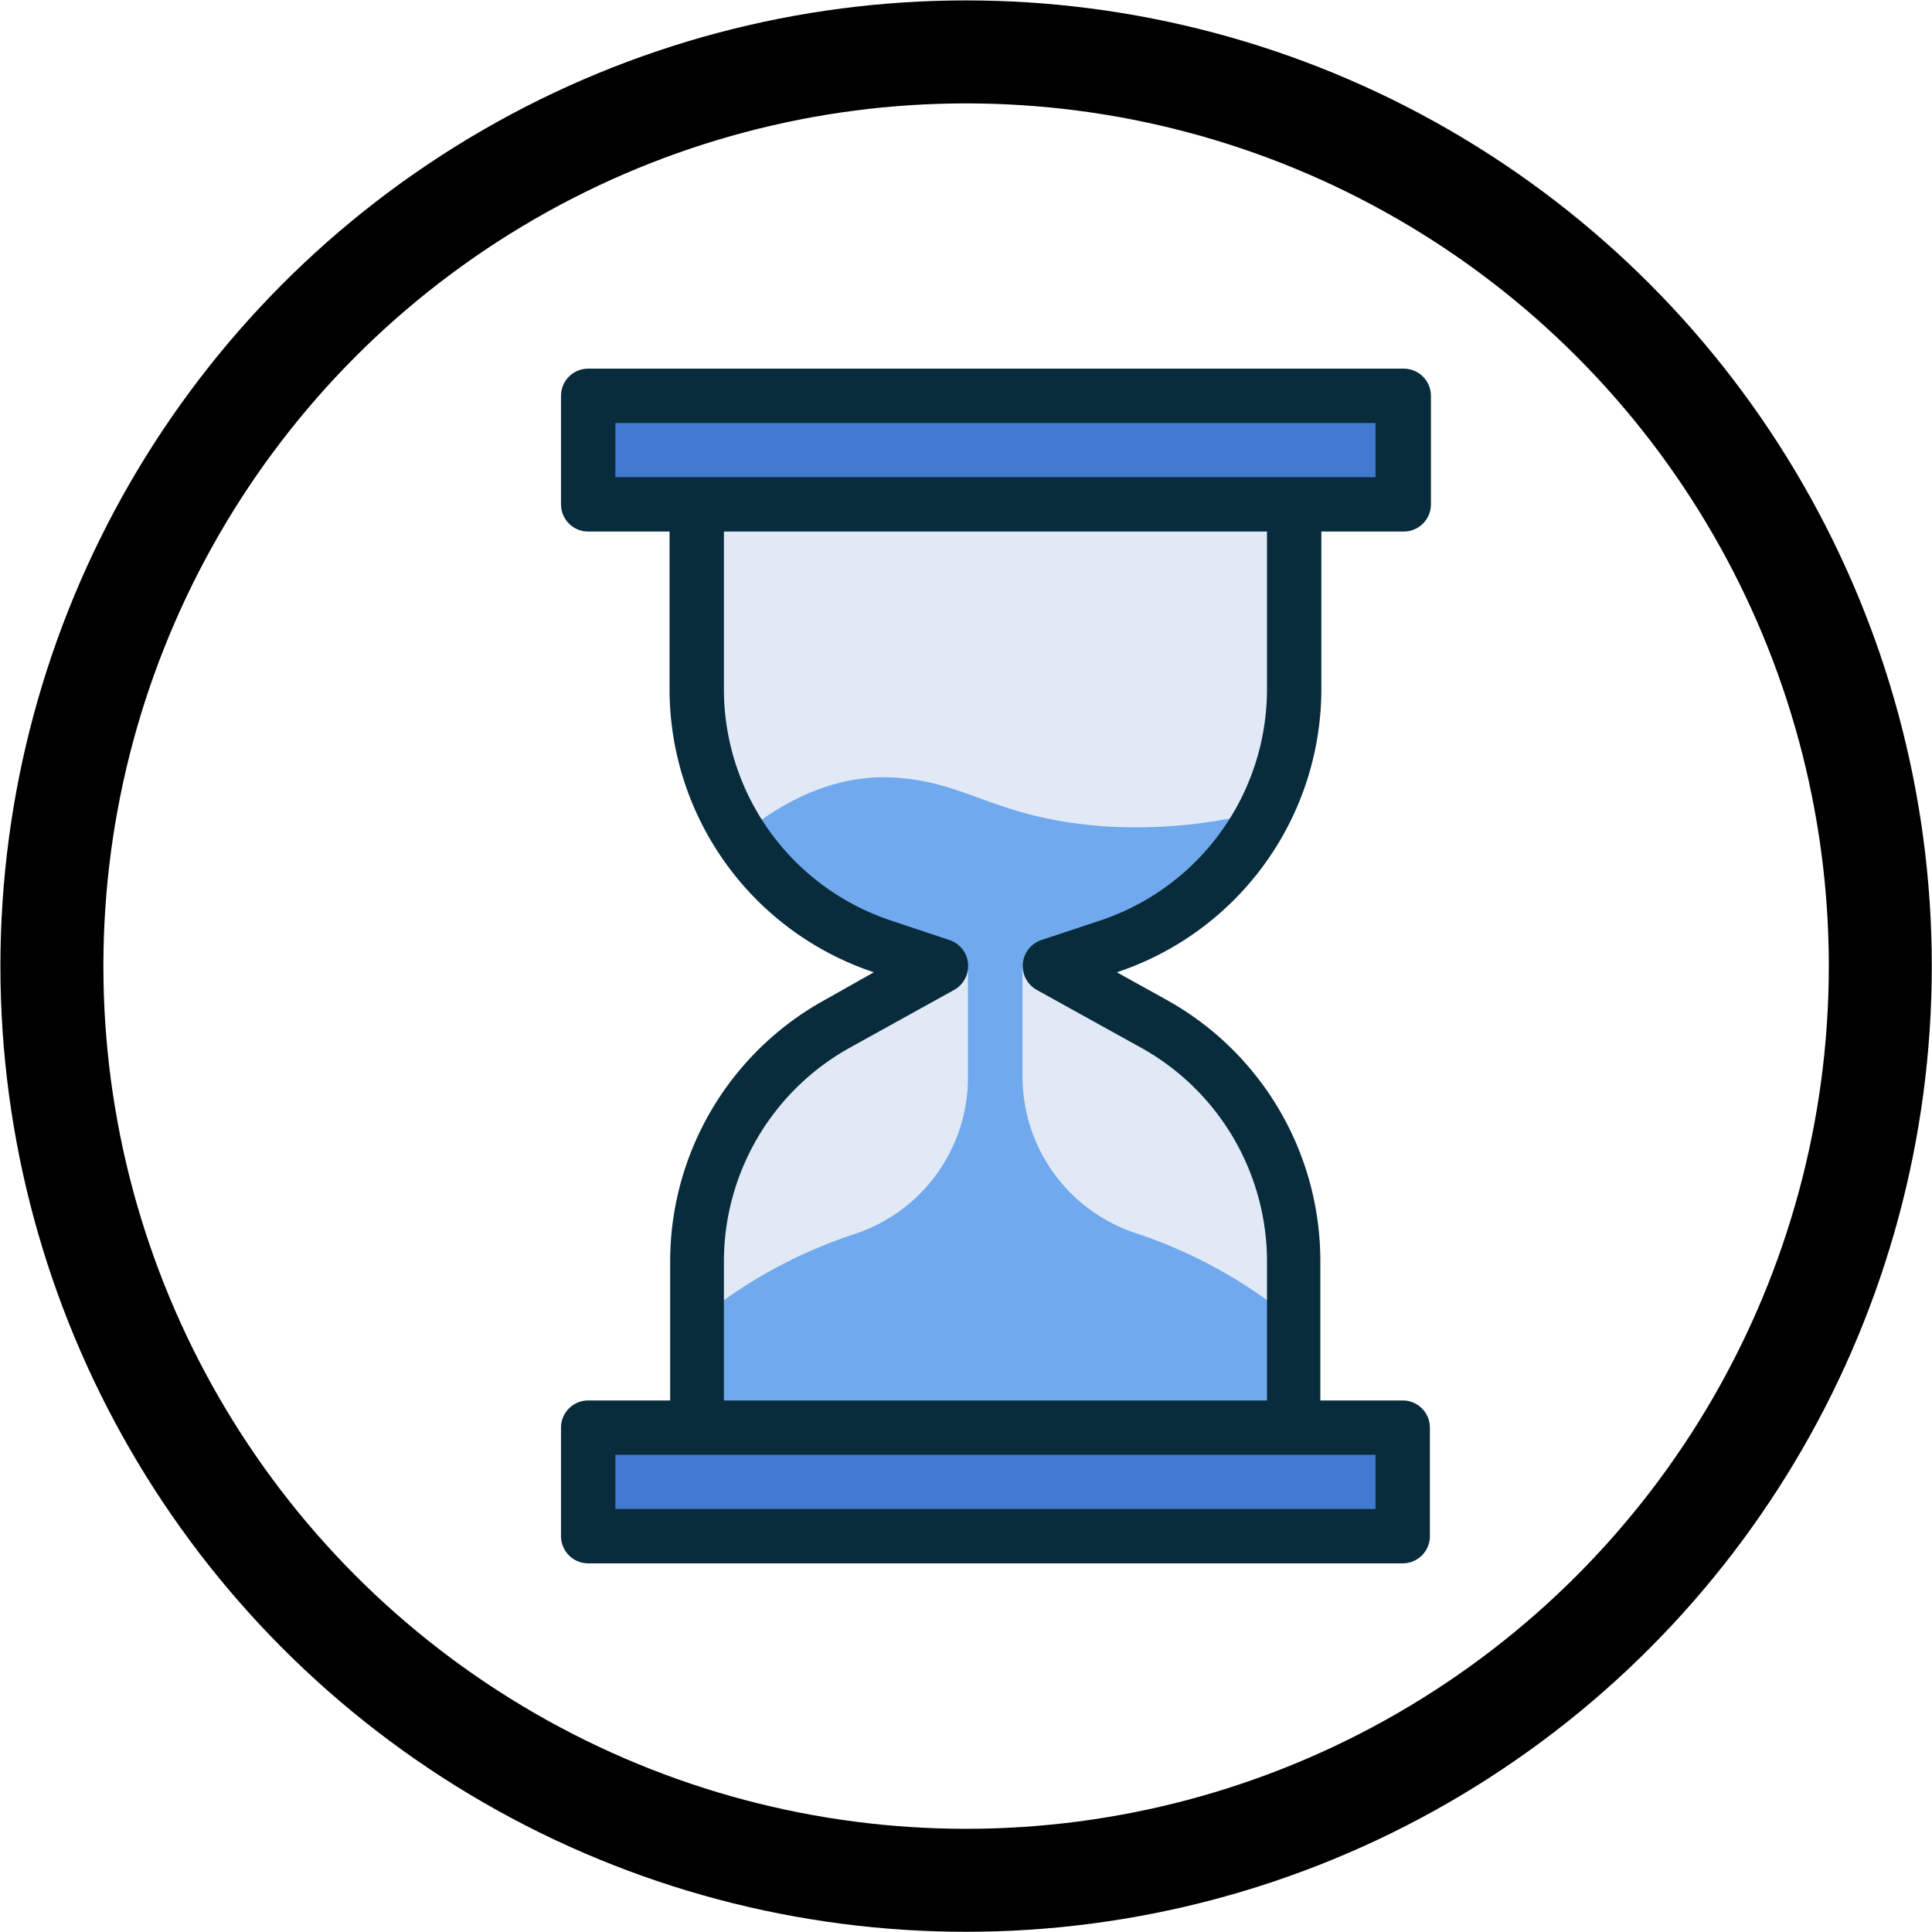
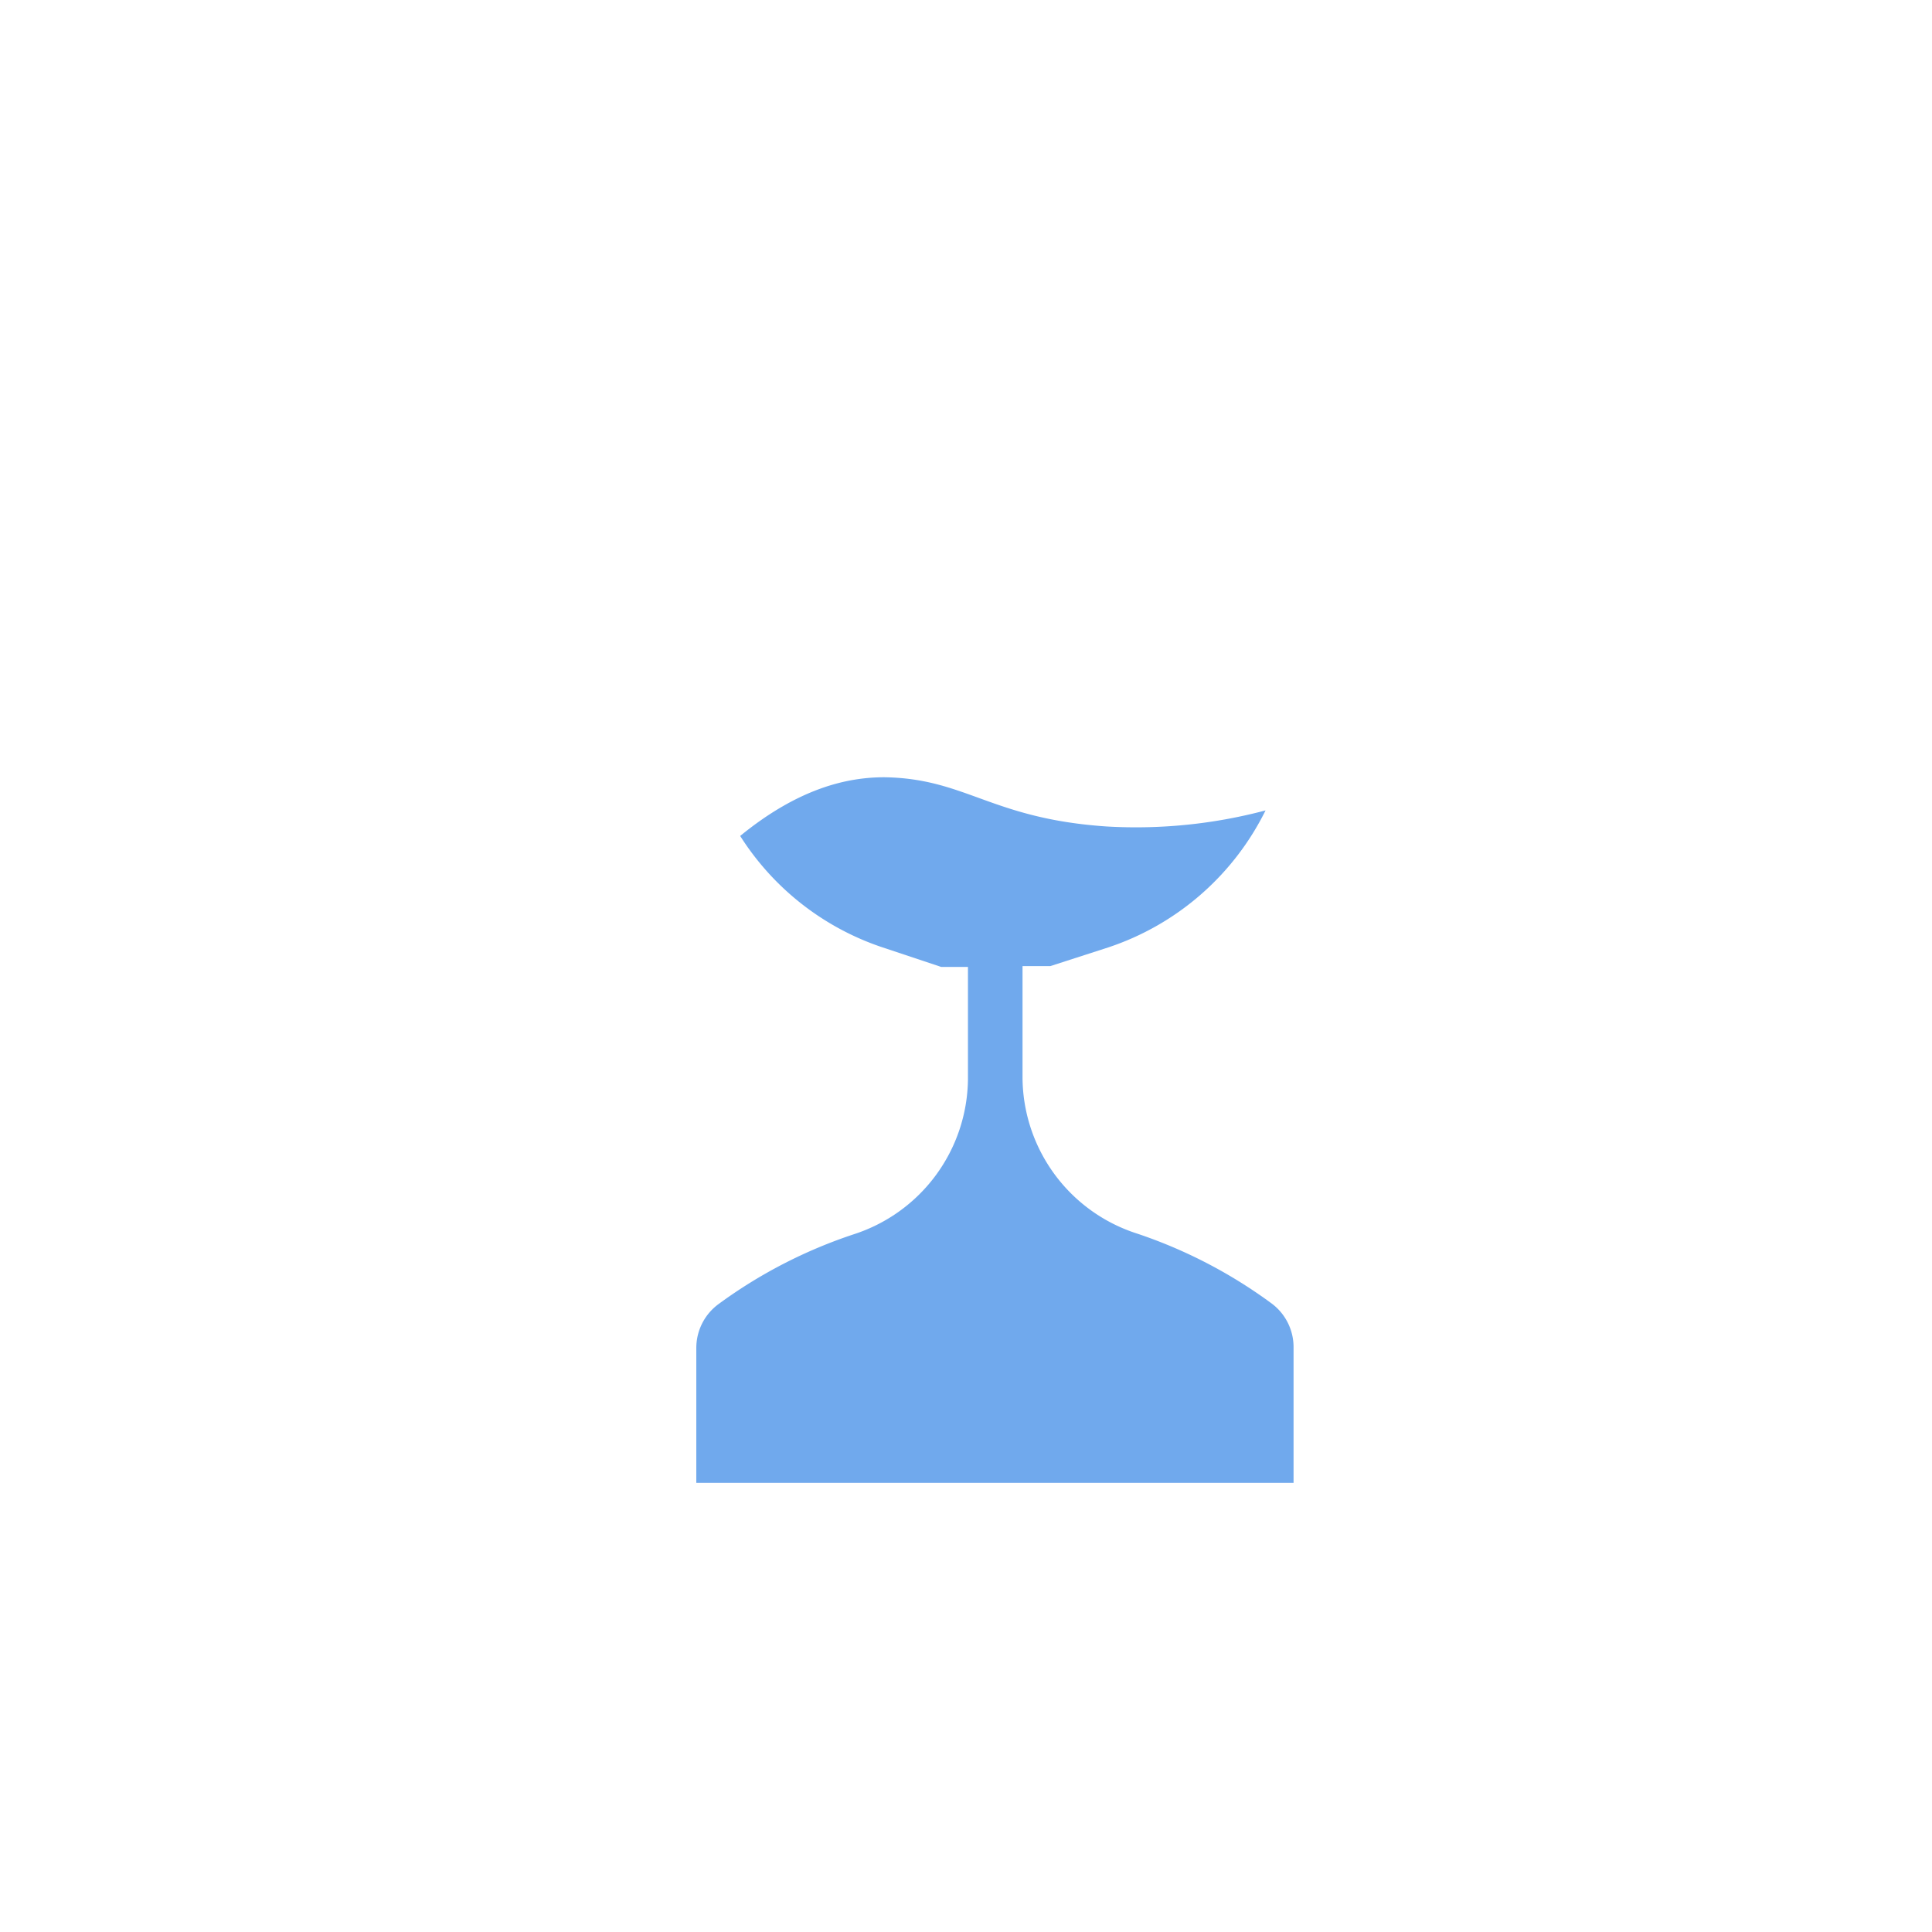
<svg xmlns="http://www.w3.org/2000/svg" viewBox="0 0 93.81 93.81">
  <defs>
    <style>.cls-1{fill:#e0e9f5;}.cls-2{fill:#70a9ed;}.cls-3{fill:#417ace;}.cls-4{fill:#092c3d;}.cls-5{fill:none;stroke:#000;stroke-linecap:round;stroke-miterlimit:10;stroke-width:5px;}</style>
  </defs>
  <g id="Layer_2" data-name="Layer 2">
    <g id="Layer_1-2" data-name="Layer 1">
-       <path class="cls-1" d="M62.84,21.86V33.45a13.19,13.19,0,0,1-9,12.51L51,46.91l5.09,2.82a13.2,13.2,0,0,1,6.78,11.52V72h-29V61.25a13.2,13.2,0,0,1,6.78-11.52l5.09-2.82L42.85,46a13.19,13.19,0,0,1-9-12.51V21.86Z" />
      <path class="cls-2" d="M55.19,59.89a8,8,0,0,1-5.54-7.53V46.91H51L53.82,46a13.14,13.14,0,0,0,7.63-6.65,24.51,24.51,0,0,1-7.72.78c-5.61-.38-6.82-2.33-10.79-2.39-1.8,0-4.16.53-7,2.85A13.09,13.09,0,0,0,42.85,46l2.85.95H47v5.45a8,8,0,0,1-5.54,7.53,23.67,23.67,0,0,0-6.57,3.39,2.64,2.64,0,0,0-1.08,2.13V72h29V65.41a2.64,2.64,0,0,0-1.08-2.13A23.67,23.67,0,0,0,55.19,59.89Z" />
-       <rect class="cls-3" x="28.56" y="19.22" width="39.55" height="5.27" rx="1.32" />
-       <rect class="cls-3" x="28.56" y="69.32" width="39.55" height="5.27" rx="1.32" />
-       <path class="cls-4" d="M64.16,33.45V25.81h4a1.32,1.32,0,0,0,1.32-1.32V19.22a1.32,1.32,0,0,0-1.32-1.32H28.56a1.32,1.32,0,0,0-1.32,1.32v5.27a1.32,1.32,0,0,0,1.32,1.32h3.95v7.64a14.5,14.5,0,0,0,9.92,13.76h0L40,48.58a14.5,14.5,0,0,0-7.46,12.68V68H28.56a1.32,1.32,0,0,0-1.32,1.32v5.27a1.32,1.32,0,0,0,1.32,1.32H68.11a1.32,1.32,0,0,0,1.32-1.32V69.32A1.32,1.32,0,0,0,68.11,68h-4V61.26A14.5,14.5,0,0,0,56.7,48.58l-2.47-1.37h0A14.5,14.5,0,0,0,64.16,33.45ZM29.88,20.54H66.79v2.63H29.88ZM66.79,73.27H29.88V70.64H66.79ZM50.33,48.06l5.09,2.82a11.88,11.88,0,0,1,6.1,10.38V68H35.15V61.26a11.88,11.88,0,0,1,6.1-10.38l5.09-2.82a1.33,1.33,0,0,0-.22-2.41l-2.85-.95a11.84,11.84,0,0,1-8.12-11.25V25.81H61.52v7.64A11.84,11.84,0,0,1,53.41,44.7l-2.86.95a1.33,1.33,0,0,0-.22,2.41Z" />
-       <circle class="cls-5" cx="46.91" cy="46.91" r="44.39" />
    </g>
  </g>
</svg>